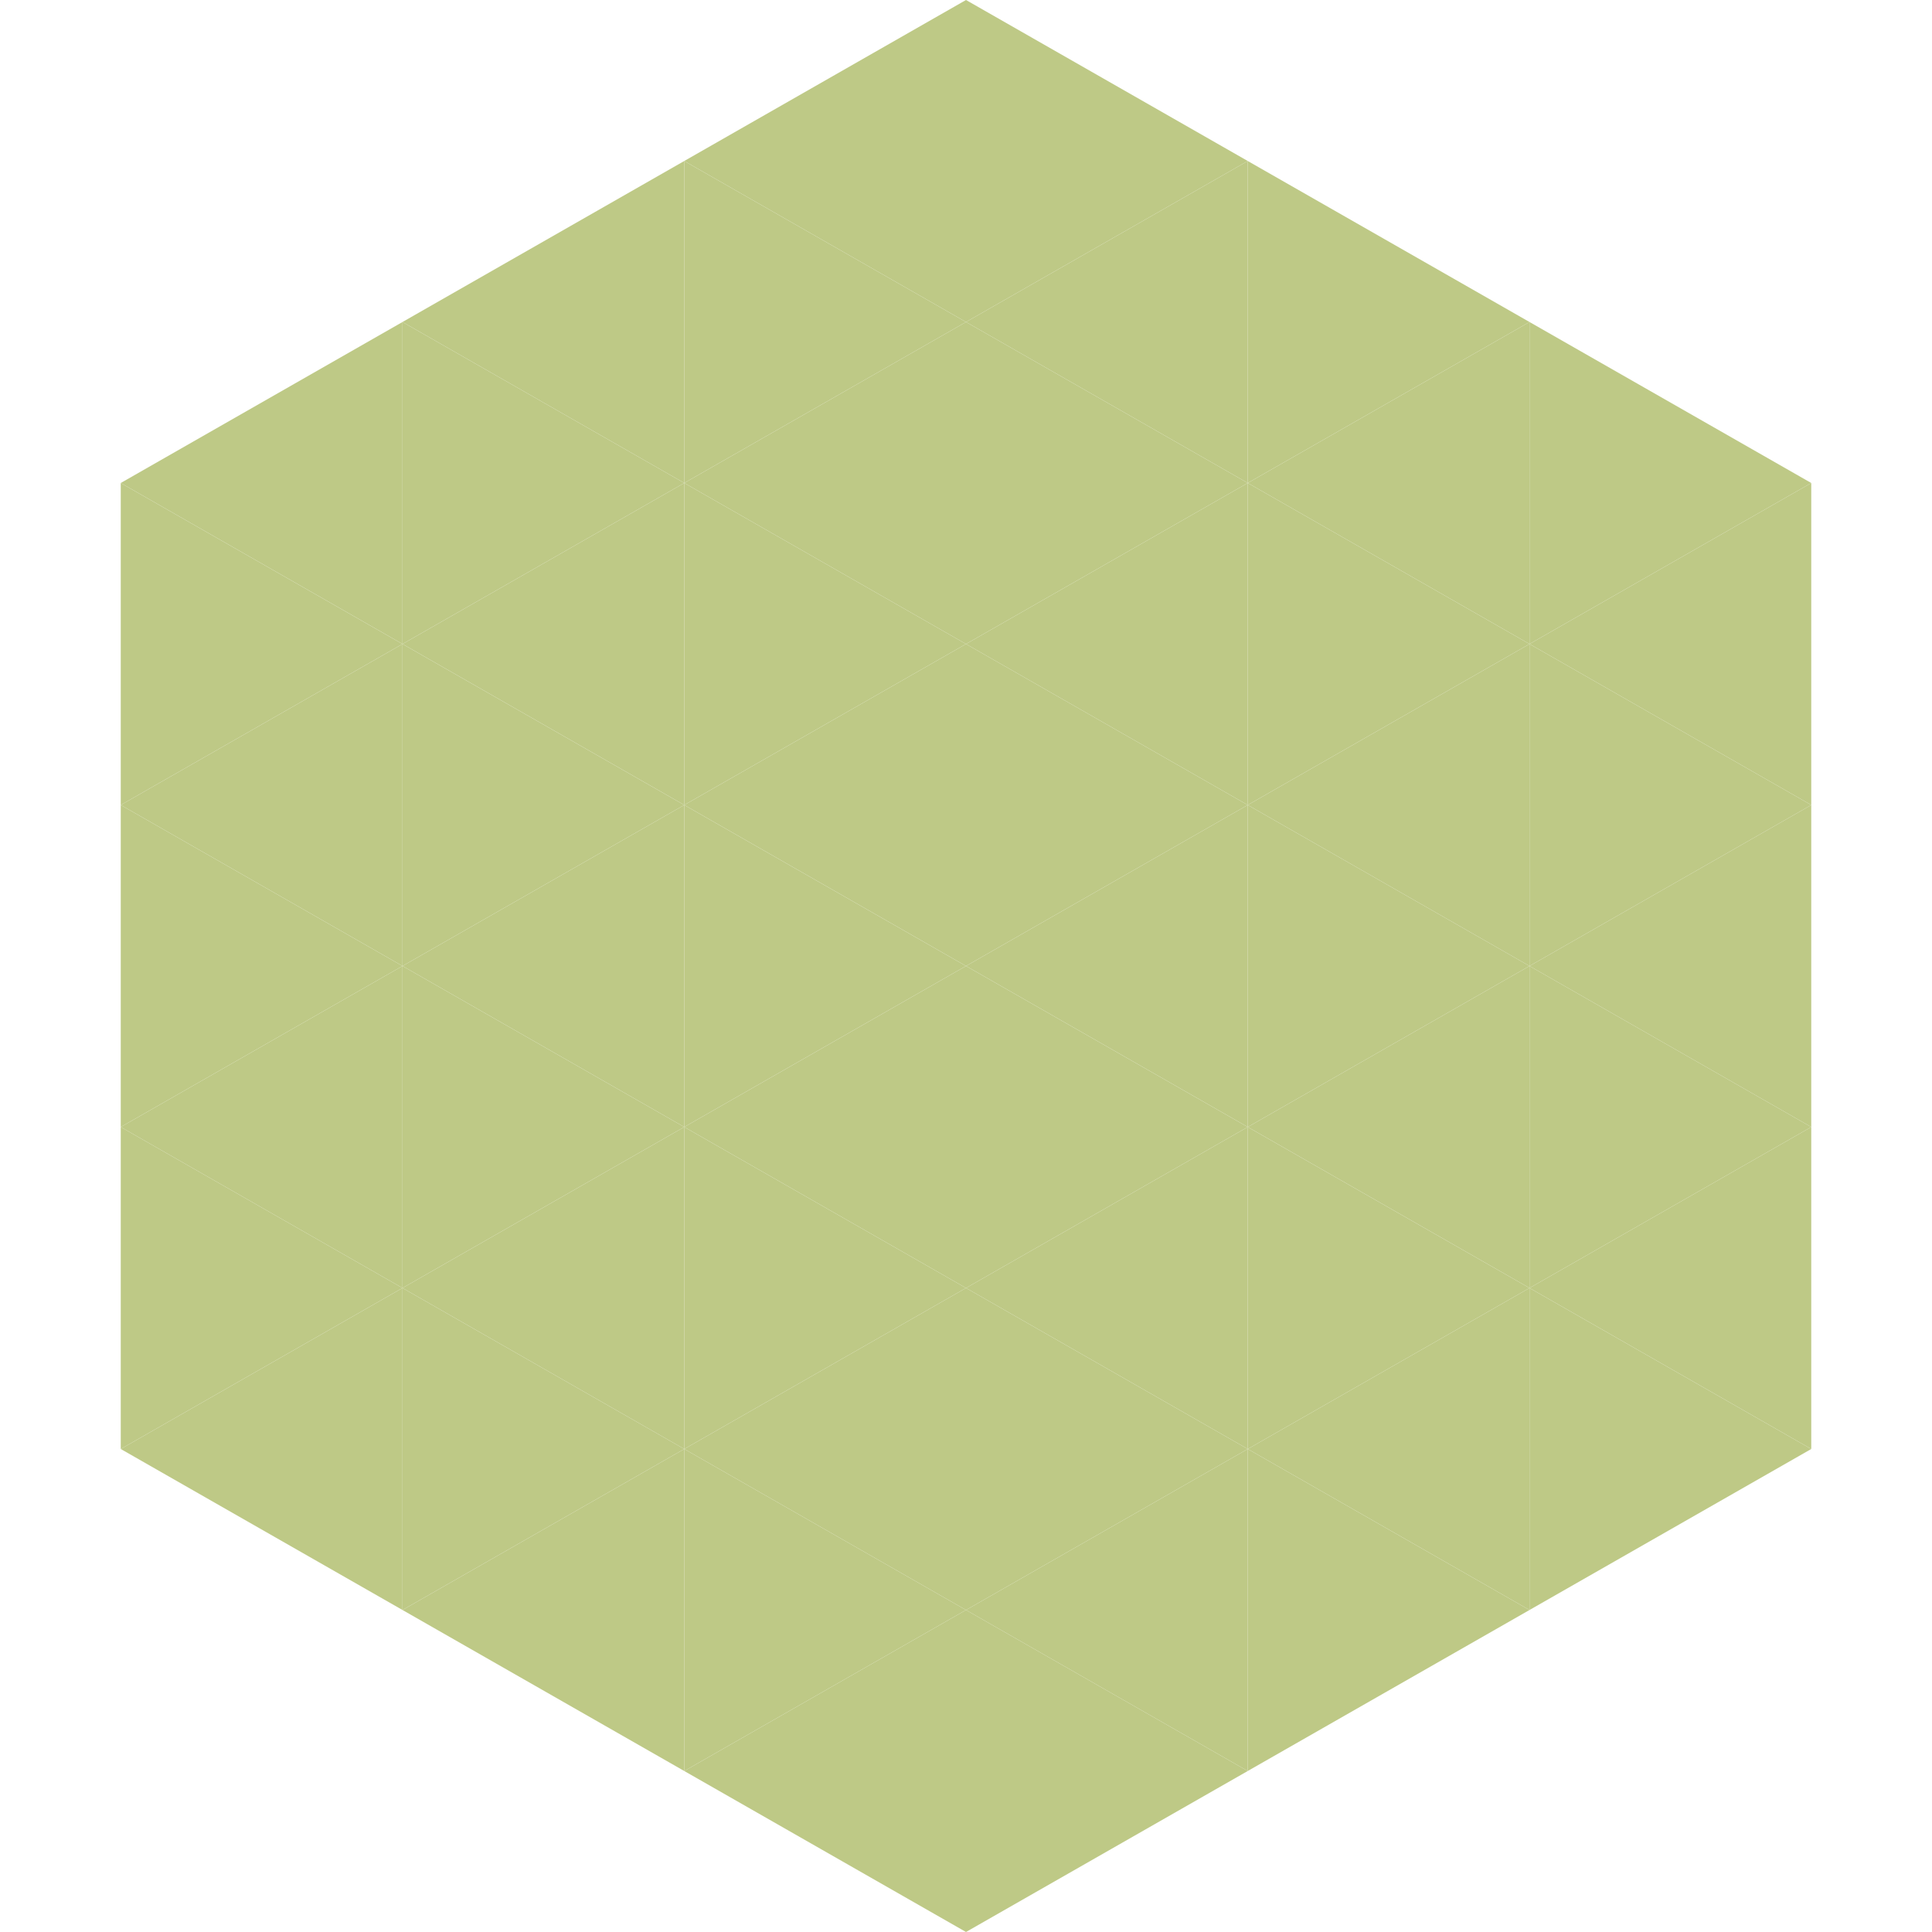
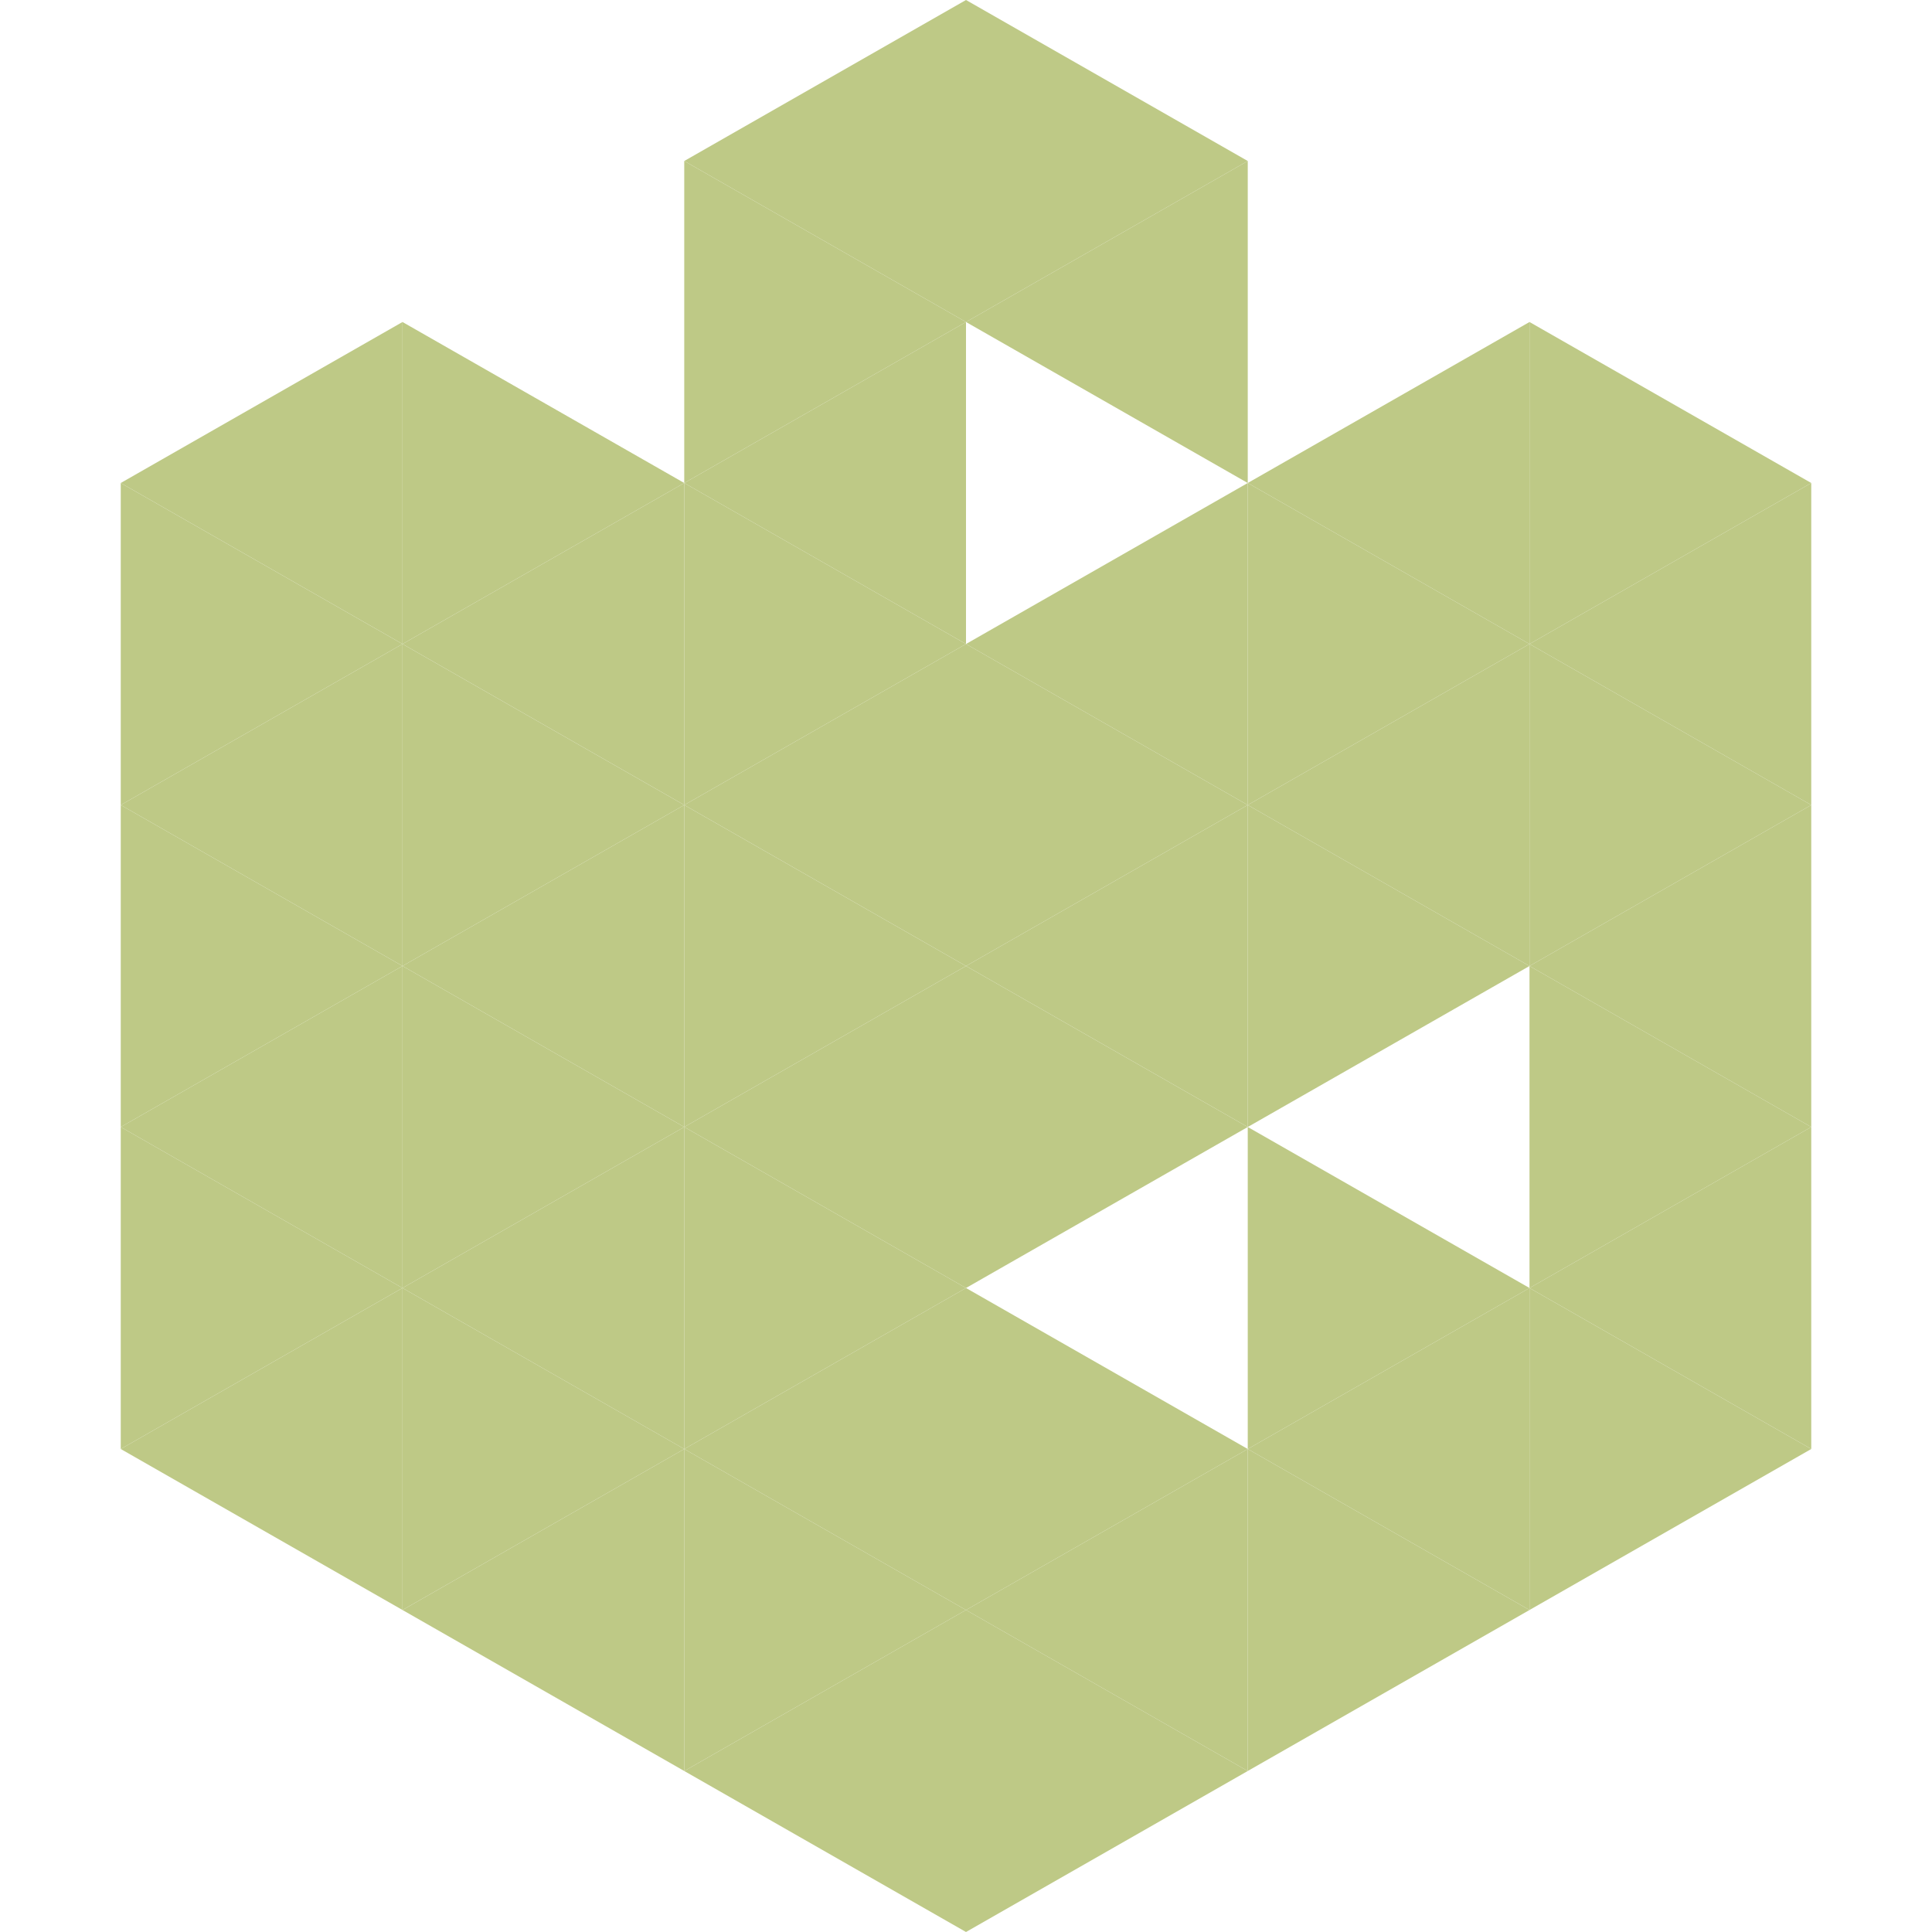
<svg xmlns="http://www.w3.org/2000/svg" width="240" height="240">
  <polygon points="50,40 15,60 50,80" style="fill:rgb(190,201,134)" />
  <polygon points="190,40 225,60 190,80" style="fill:rgb(190,201,134)" />
  <polygon points="15,60 50,80 15,100" style="fill:rgb(190,201,134)" />
  <polygon points="225,60 190,80 225,100" style="fill:rgb(190,201,134)" />
  <polygon points="50,80 15,100 50,120" style="fill:rgb(190,201,134)" />
  <polygon points="190,80 225,100 190,120" style="fill:rgb(190,201,134)" />
  <polygon points="15,100 50,120 15,140" style="fill:rgb(190,201,134)" />
  <polygon points="225,100 190,120 225,140" style="fill:rgb(190,201,134)" />
  <polygon points="50,120 15,140 50,160" style="fill:rgb(190,201,134)" />
  <polygon points="190,120 225,140 190,160" style="fill:rgb(190,201,134)" />
  <polygon points="15,140 50,160 15,180" style="fill:rgb(190,201,134)" />
  <polygon points="225,140 190,160 225,180" style="fill:rgb(190,201,134)" />
  <polygon points="50,160 15,180 50,200" style="fill:rgb(190,201,134)" />
  <polygon points="190,160 225,180 190,200" style="fill:rgb(190,201,134)" />
  <polygon points="15,180 50,200 15,220" style="fill:rgb(255,255,255); fill-opacity:0" />
  <polygon points="225,180 190,200 225,220" style="fill:rgb(255,255,255); fill-opacity:0" />
  <polygon points="50,0 85,20 50,40" style="fill:rgb(255,255,255); fill-opacity:0" />
  <polygon points="190,0 155,20 190,40" style="fill:rgb(255,255,255); fill-opacity:0" />
-   <polygon points="85,20 50,40 85,60" style="fill:rgb(190,201,134)" />
-   <polygon points="155,20 190,40 155,60" style="fill:rgb(190,201,134)" />
  <polygon points="50,40 85,60 50,80" style="fill:rgb(190,201,134)" />
  <polygon points="190,40 155,60 190,80" style="fill:rgb(190,201,134)" />
  <polygon points="85,60 50,80 85,100" style="fill:rgb(190,201,134)" />
  <polygon points="155,60 190,80 155,100" style="fill:rgb(190,201,134)" />
  <polygon points="50,80 85,100 50,120" style="fill:rgb(190,201,134)" />
  <polygon points="190,80 155,100 190,120" style="fill:rgb(190,201,134)" />
  <polygon points="85,100 50,120 85,140" style="fill:rgb(190,201,134)" />
  <polygon points="155,100 190,120 155,140" style="fill:rgb(190,201,134)" />
  <polygon points="50,120 85,140 50,160" style="fill:rgb(190,201,134)" />
-   <polygon points="190,120 155,140 190,160" style="fill:rgb(190,201,134)" />
  <polygon points="85,140 50,160 85,180" style="fill:rgb(190,201,134)" />
  <polygon points="155,140 190,160 155,180" style="fill:rgb(190,201,134)" />
  <polygon points="50,160 85,180 50,200" style="fill:rgb(190,201,134)" />
  <polygon points="190,160 155,180 190,200" style="fill:rgb(190,201,134)" />
  <polygon points="85,180 50,200 85,220" style="fill:rgb(190,201,134)" />
  <polygon points="155,180 190,200 155,220" style="fill:rgb(190,201,134)" />
  <polygon points="120,0 85,20 120,40" style="fill:rgb(190,201,134)" />
  <polygon points="120,0 155,20 120,40" style="fill:rgb(190,201,134)" />
  <polygon points="85,20 120,40 85,60" style="fill:rgb(190,201,134)" />
  <polygon points="155,20 120,40 155,60" style="fill:rgb(190,201,134)" />
  <polygon points="120,40 85,60 120,80" style="fill:rgb(190,201,134)" />
-   <polygon points="120,40 155,60 120,80" style="fill:rgb(190,201,134)" />
  <polygon points="85,60 120,80 85,100" style="fill:rgb(190,201,134)" />
  <polygon points="155,60 120,80 155,100" style="fill:rgb(190,201,134)" />
  <polygon points="120,80 85,100 120,120" style="fill:rgb(190,201,134)" />
  <polygon points="120,80 155,100 120,120" style="fill:rgb(190,201,134)" />
  <polygon points="85,100 120,120 85,140" style="fill:rgb(190,201,134)" />
  <polygon points="155,100 120,120 155,140" style="fill:rgb(190,201,134)" />
  <polygon points="120,120 85,140 120,160" style="fill:rgb(190,201,134)" />
  <polygon points="120,120 155,140 120,160" style="fill:rgb(190,201,134)" />
  <polygon points="85,140 120,160 85,180" style="fill:rgb(190,201,134)" />
-   <polygon points="155,140 120,160 155,180" style="fill:rgb(190,201,134)" />
  <polygon points="120,160 85,180 120,200" style="fill:rgb(190,201,134)" />
  <polygon points="120,160 155,180 120,200" style="fill:rgb(190,201,134)" />
  <polygon points="85,180 120,200 85,220" style="fill:rgb(190,201,134)" />
  <polygon points="155,180 120,200 155,220" style="fill:rgb(190,201,134)" />
  <polygon points="120,200 85,220 120,240" style="fill:rgb(190,201,134)" />
  <polygon points="120,200 155,220 120,240" style="fill:rgb(190,201,134)" />
  <polygon points="85,220 120,240 85,260" style="fill:rgb(255,255,255); fill-opacity:0" />
  <polygon points="155,220 120,240 155,260" style="fill:rgb(255,255,255); fill-opacity:0" />
</svg>